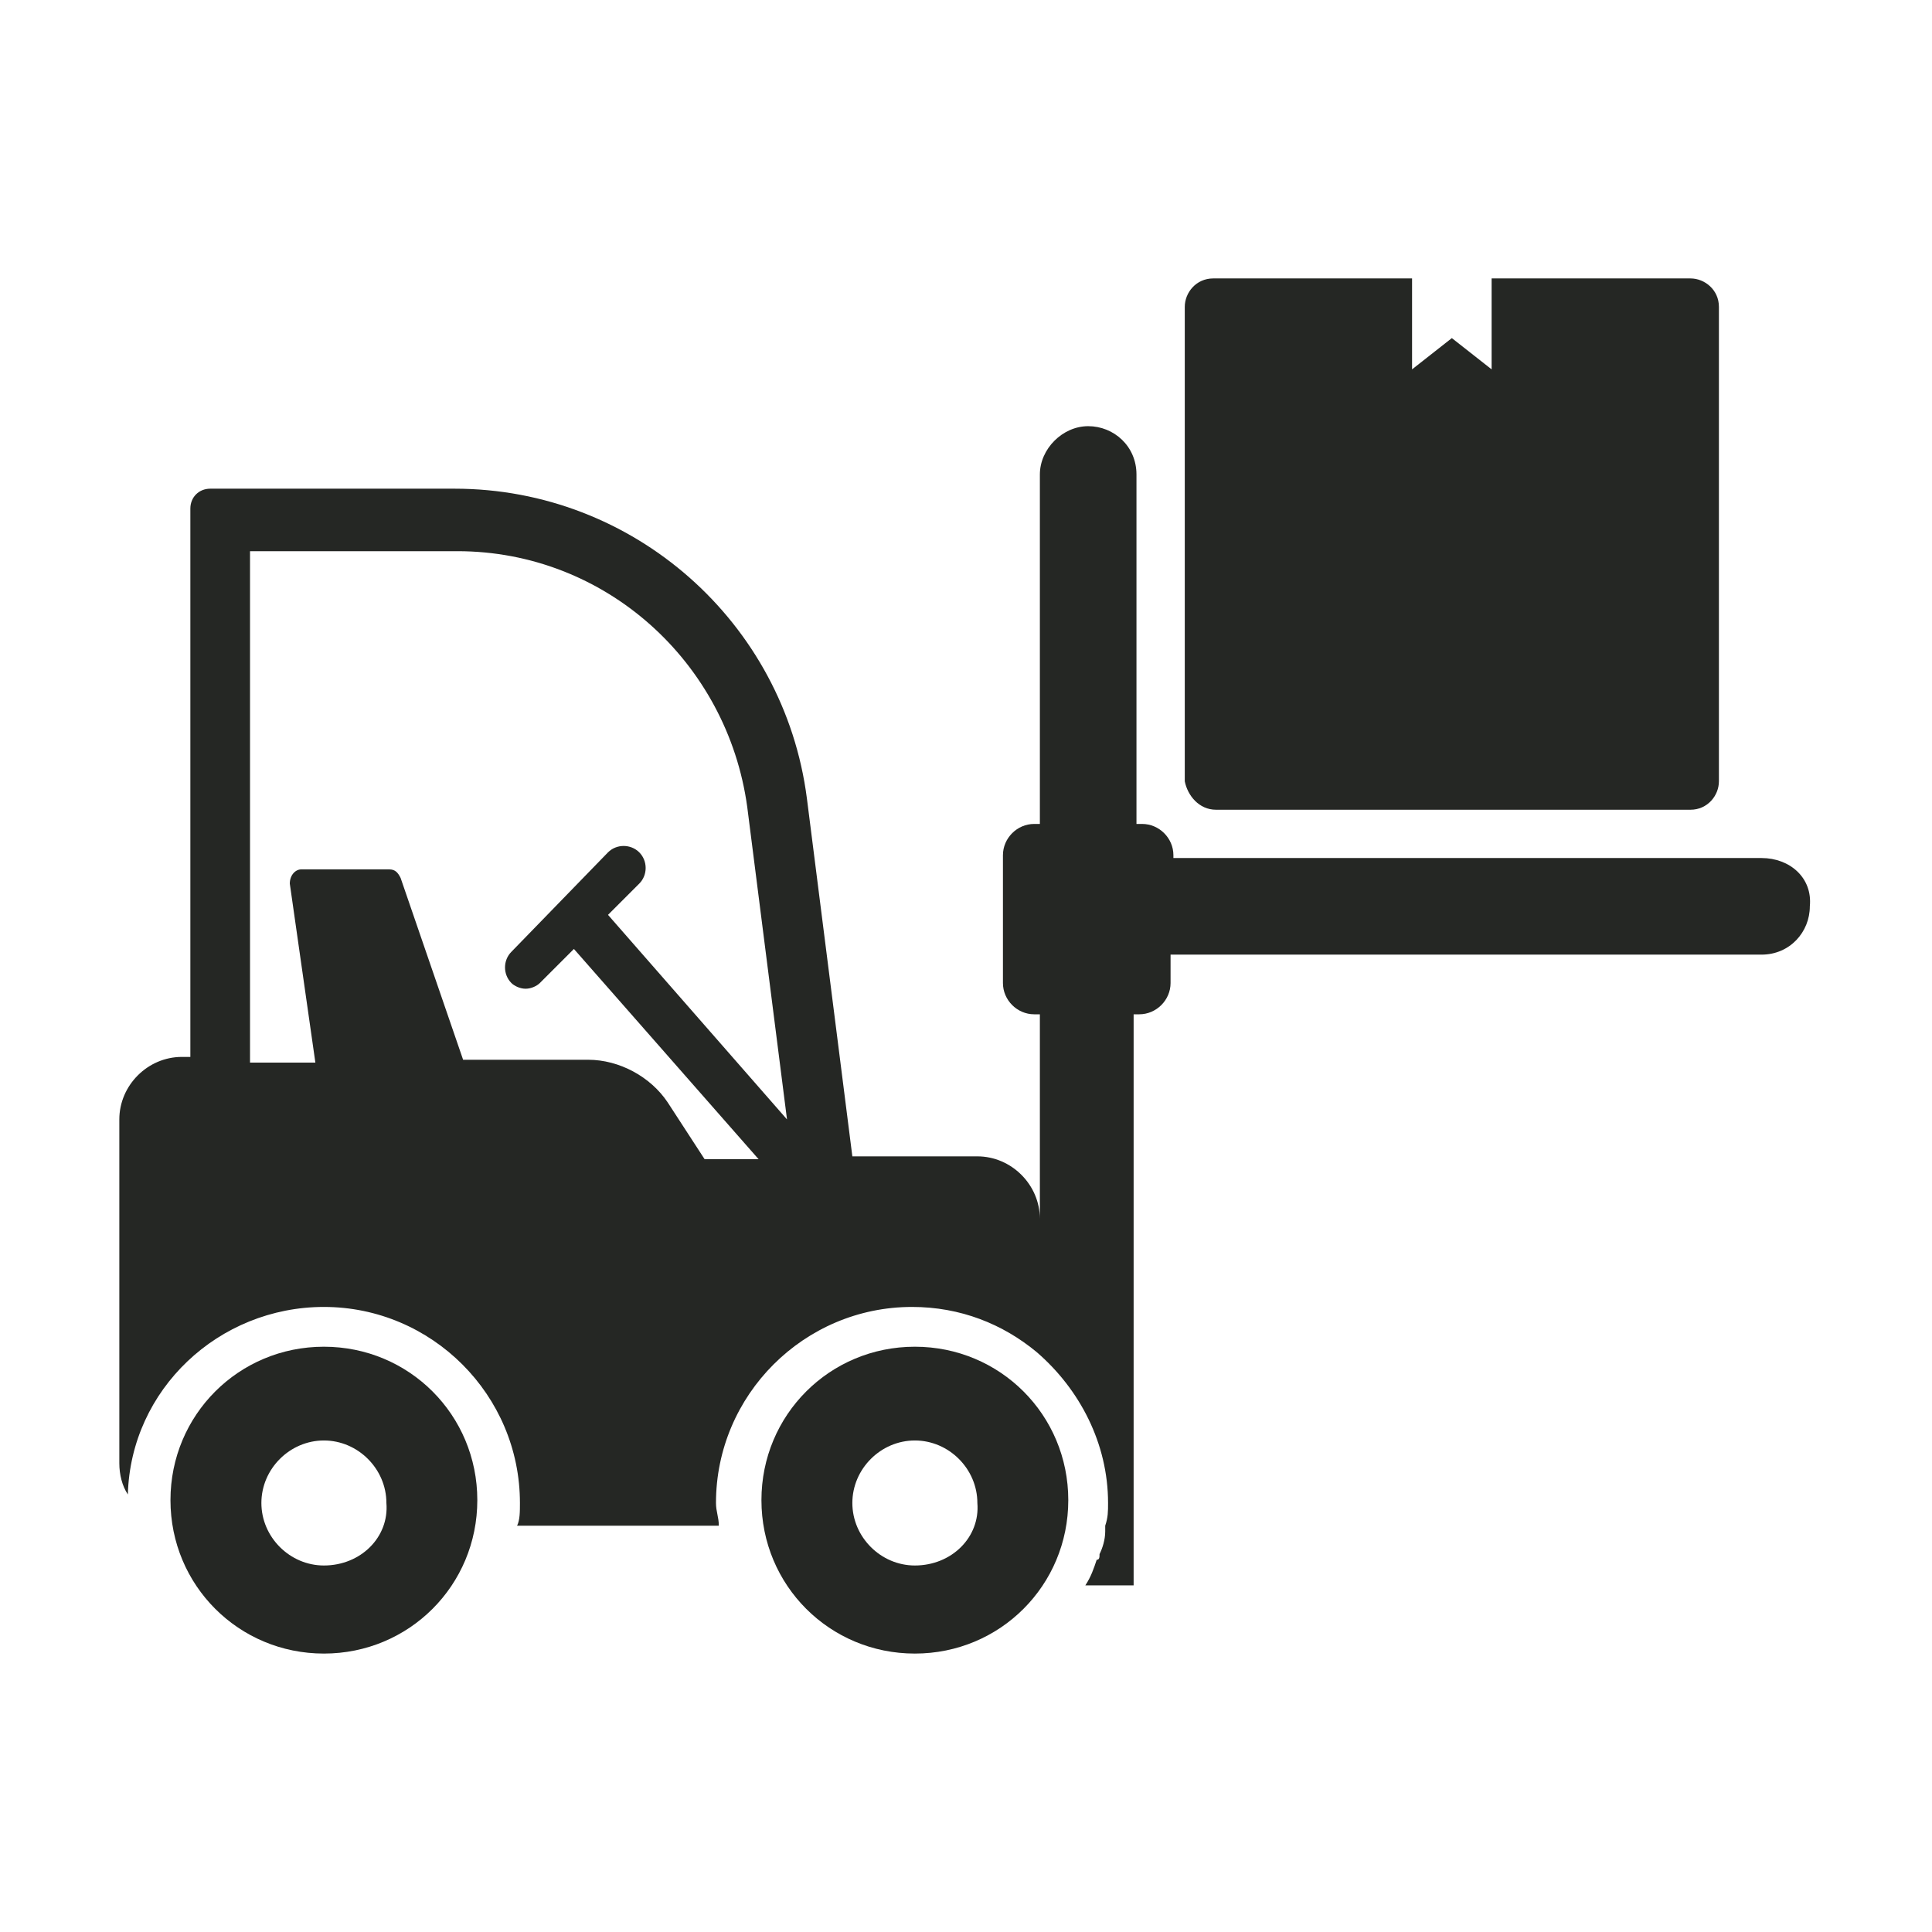
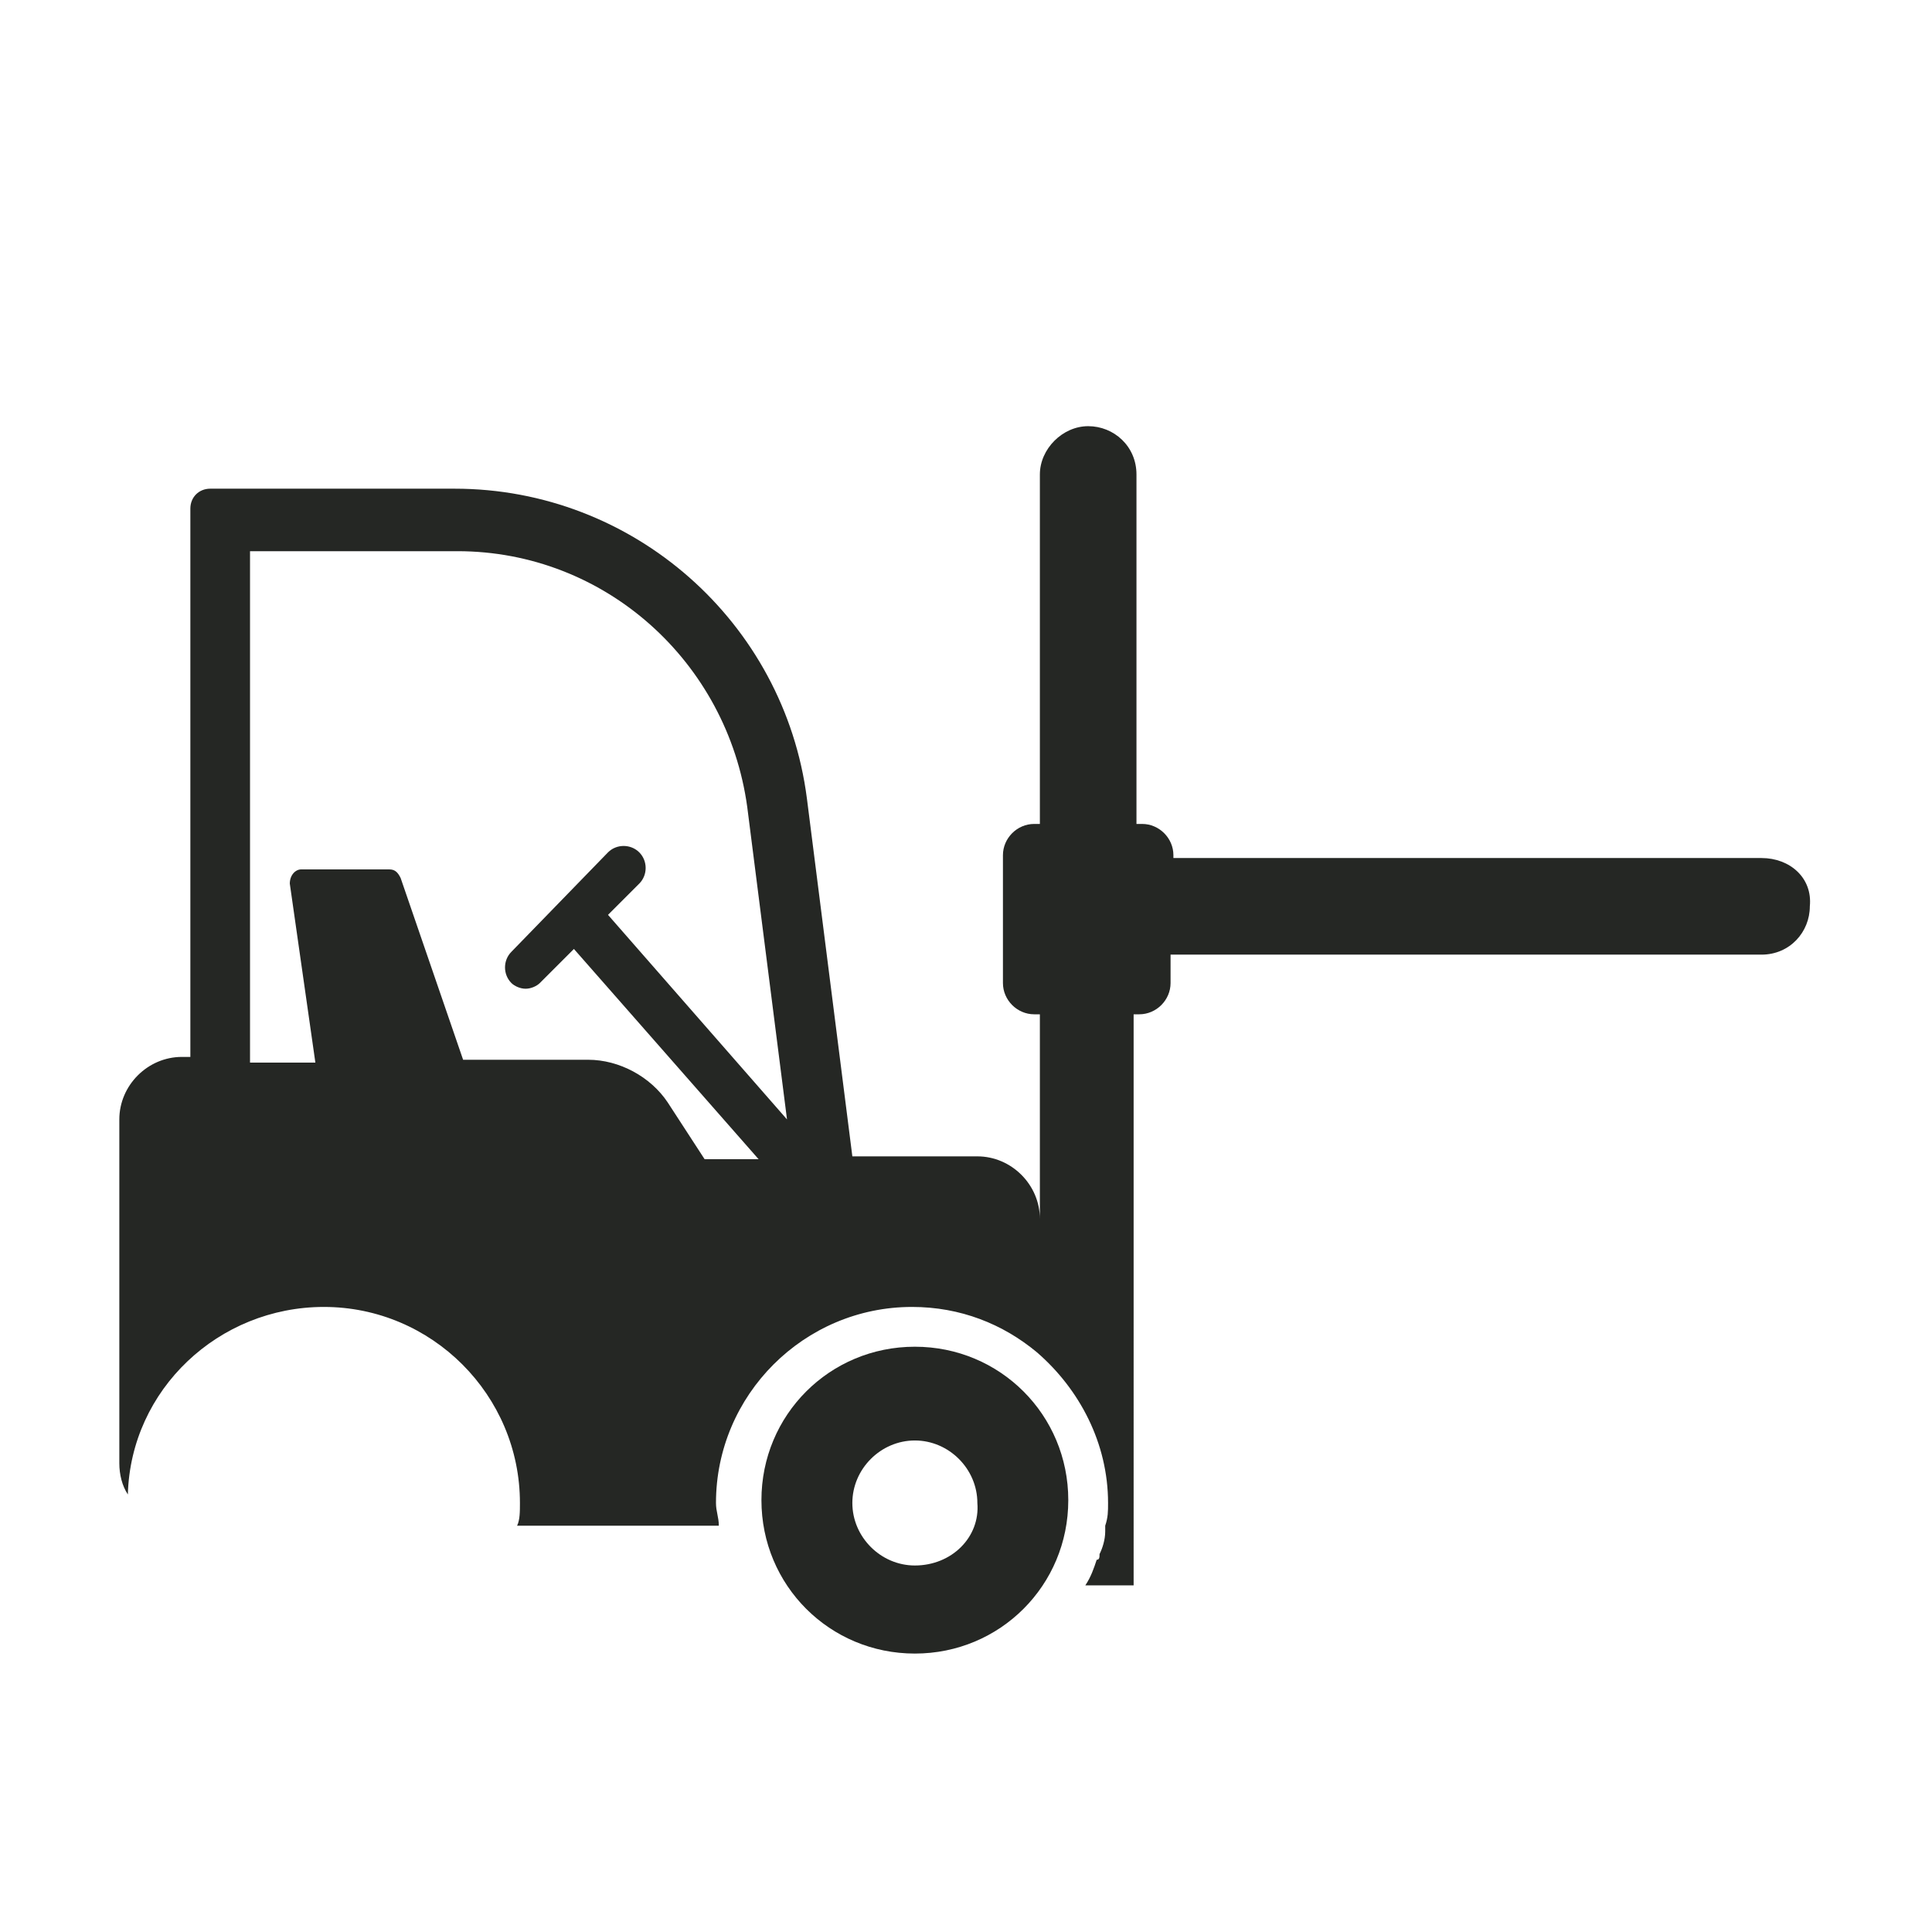
<svg xmlns="http://www.w3.org/2000/svg" width="68" height="68" viewBox="0 0 68 68">
  <g class="nc-icon-wrapper" fill="#252724">
-     <path d="M11.4 47.4c-3 0-5.4 2.4-5.4 5.4s2.4 5.4 5.4 5.4 5.4-2.4 5.4-5.4-2.4-5.4-5.4-5.4zm0 7.7c-1.2 0-2.2-1-2.2-2.2 0-1.2 1-2.2 2.2-2.2 1.2 0 2.2 1 2.2 2.2.1 1.2-.9 2.2-2.2 2.2z" />
    <path d="M32.2 47.4c-3 0-5.4 2.4-5.4 5.4s2.4 5.4 5.4 5.4 5.4-2.4 5.4-5.4-2.4-5.4-5.4-5.4zm0 7.7c-1.2 0-2.2-1-2.2-2.2 0-1.2 1-2.2 2.2-2.2 1.2 0 2.2 1 2.2 2.2.1 1.2-.9 2.2-2.2 2.2z" />
    <path d="M62 30.2H41.3v-.1c0-.6-.5-1.1-1.1-1.1H40V16.7c0-1-.8-1.7-1.7-1.7s-1.7.8-1.7 1.7V29h-.2c-.6 0-1.1.5-1.1 1.1v4.5c0 .6.5 1.1 1.1 1.1h.2v7.2c0-1.2-1-2.2-2.2-2.2H30l-1.6-12.6c-.8-6.2-6.1-10.9-12.4-10.9H7.4c-.4 0-.7.3-.7.7v19.3h-.3c-1.2 0-2.2 1-2.2 2.2v12.1c0 .4.1.8.3 1.1.1-3.7 3.2-6.6 6.9-6.6 3.8 0 6.9 3.1 6.9 6.9 0 .3 0 .6-.1.8h7.1c0-.3-.1-.5-.1-.8 0-3.8 3.1-6.9 6.9-6.9 1.7 0 3.2.6 4.4 1.6 1.5 1.3 2.5 3.2 2.5 5.3 0 .3 0 .5-.1.8v.2c0 .3-.1.6-.2.8 0 .1 0 .2-.1.2-.1.3-.2.6-.4.9h1.7V35.7h.2c.6 0 1.1-.5 1.1-1.1v-1H62c1 0 1.7-.8 1.7-1.7.1-1-.7-1.7-1.7-1.7zm-40.6 2l1.1-1.1c.3-.3.3-.8 0-1.1s-.8-.3-1.1 0L18 33.5c-.3.3-.3.8 0 1.1.1.1.3.2.5.2s.4-.1.5-.2l1.2-1.2 6.5 7.4h-1.9l-1.3-2c-.6-.9-1.7-1.5-2.8-1.5h-4.4l-2.2-6.4c-.1-.2-.2-.3-.4-.3h-3.1c-.2 0-.4.2-.4.5l.9 6.3H8.8v-18h7.3c5.2 0 9.5 3.9 10.2 9l1.4 11-6.3-7.2z" />
-     <path d="M42.8 28.5h16.7c.6 0 1-.5 1-1V10.8c0-.6-.5-1-1-1h-7V13l-1.4-1.1-1.4 1.1V9.8h-7c-.6 0-1 .5-1 1v16.7c.1.5.5 1 1.1 1z" />
  </g>
</svg>